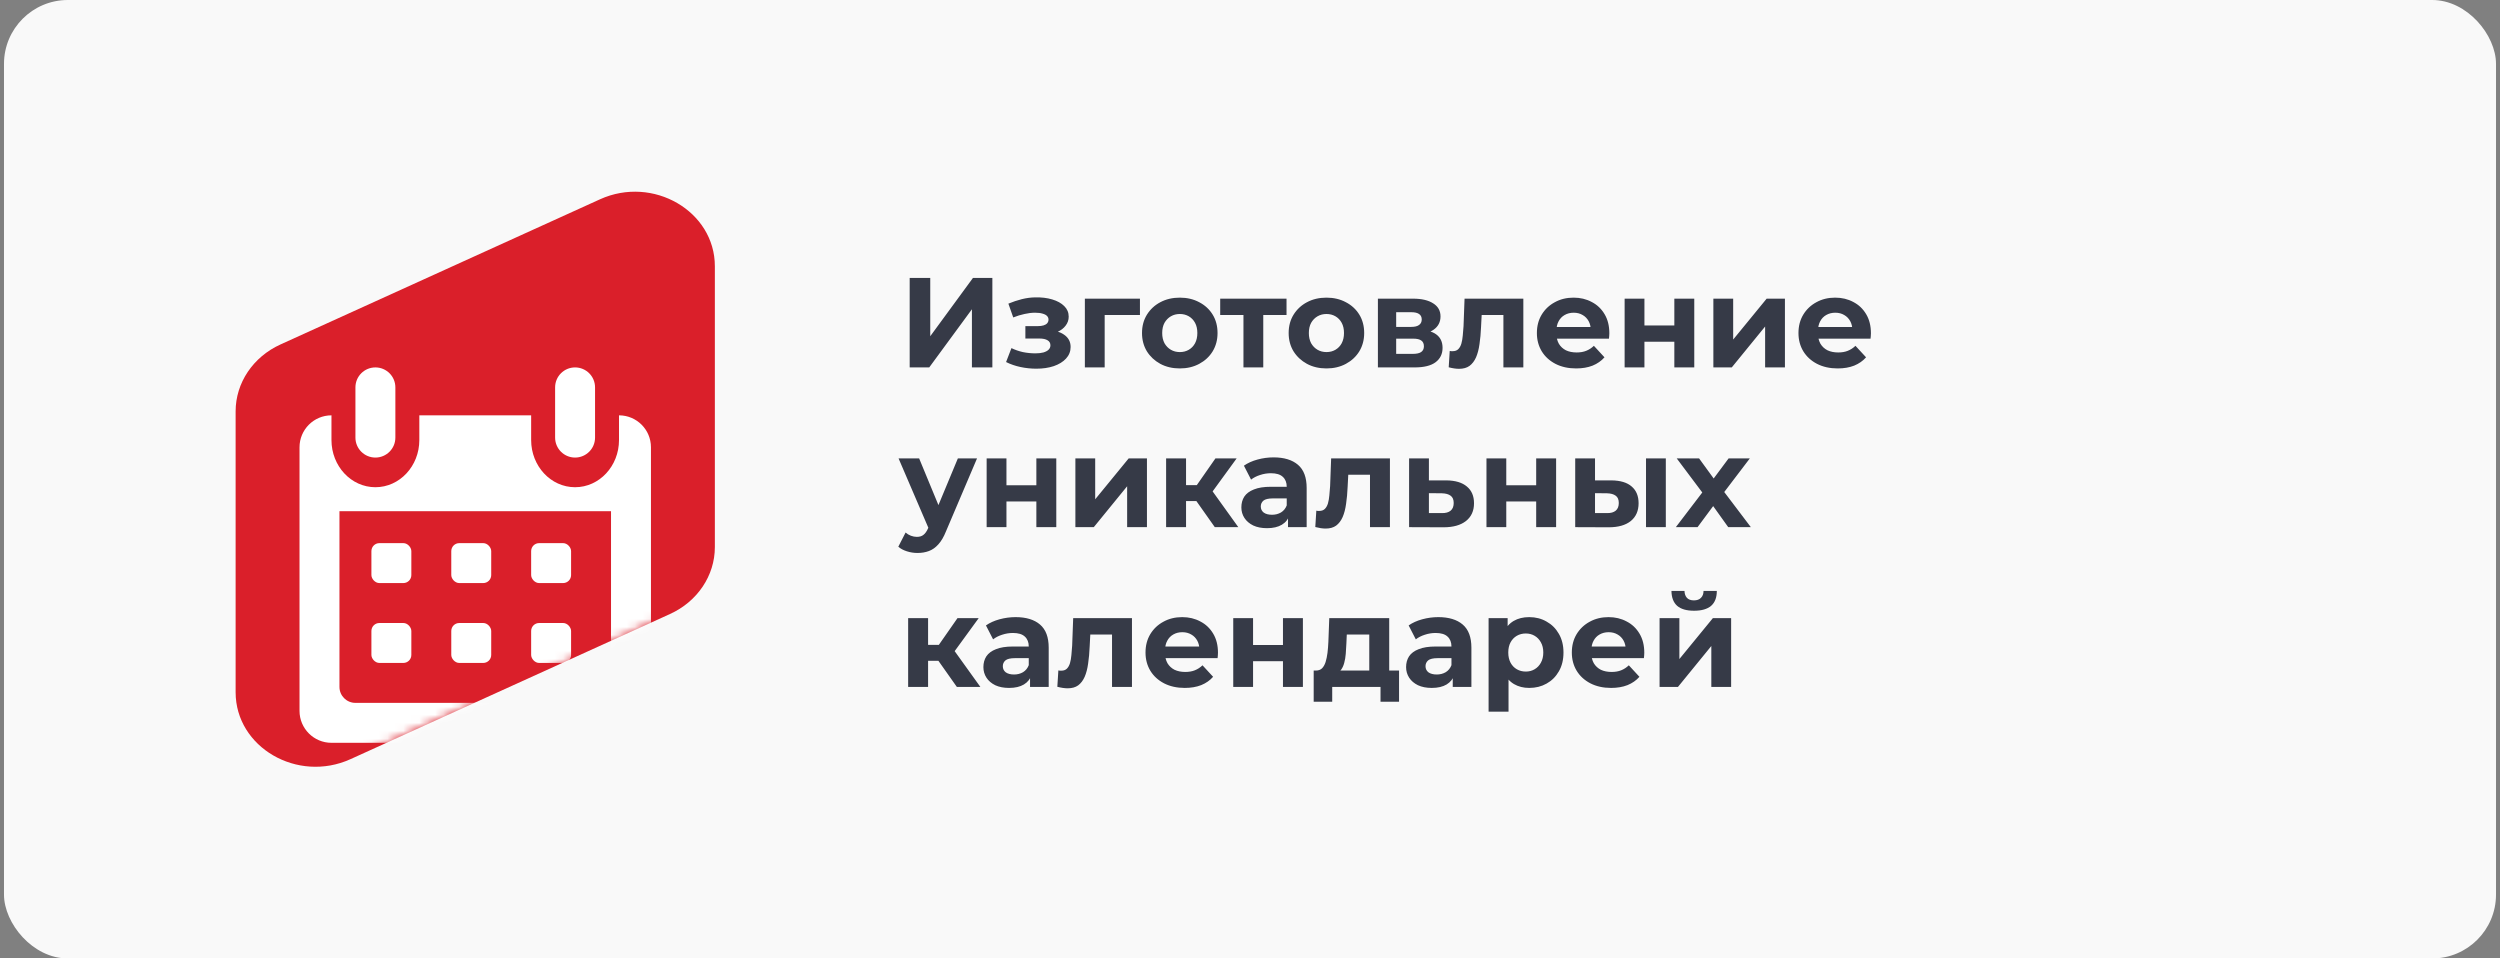
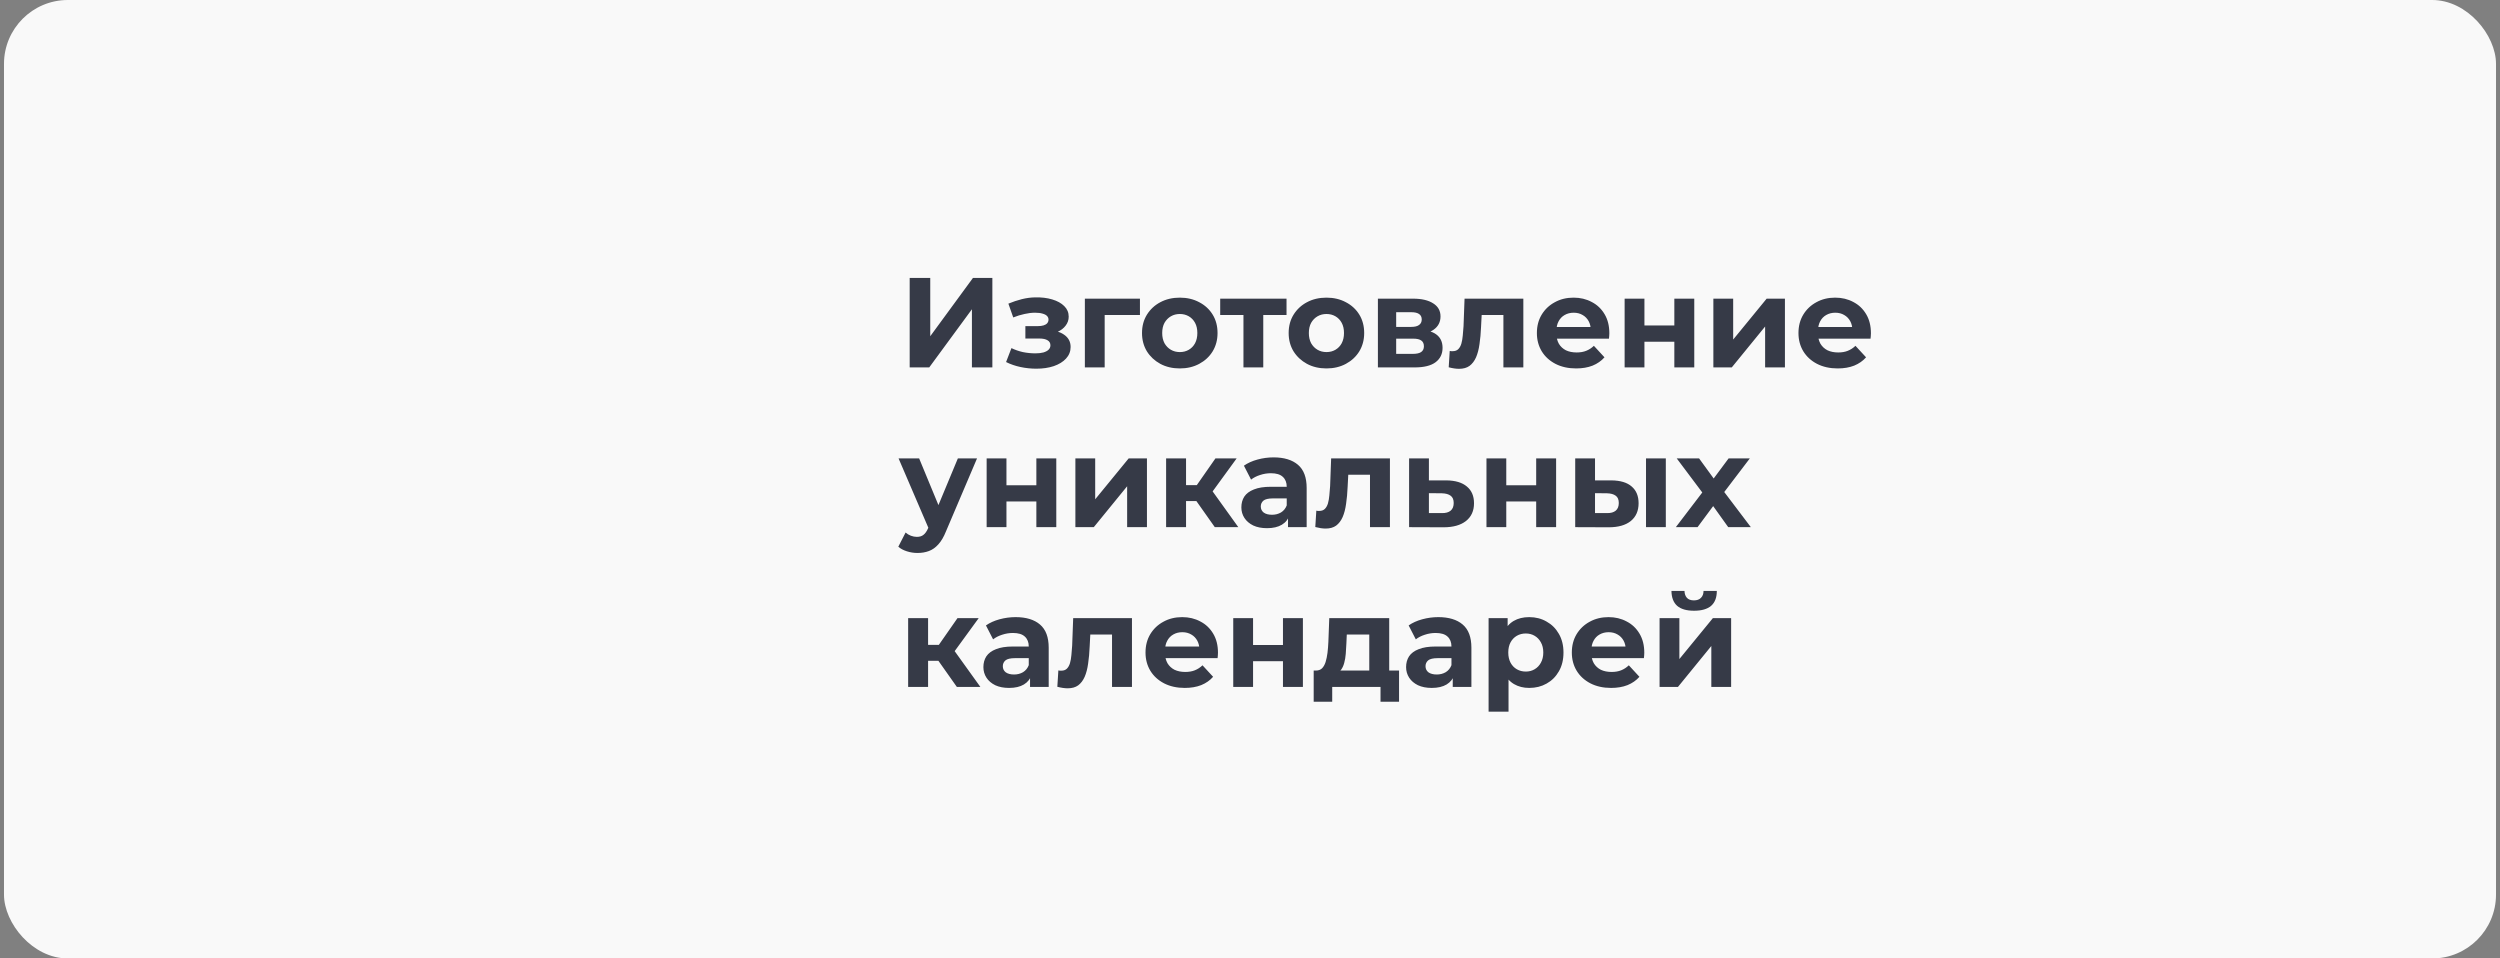
<svg xmlns="http://www.w3.org/2000/svg" width="313" height="120" viewBox="0 0 313 120" fill="none">
  <rect x="0" y="0" width="313" height="120" fill="#808080" stroke="none" />
  <rect x="0.5" width="312" height="120" rx="8" fill="#F9F9F9" />
-   <path d="M29.5 51.501C29.5 47.938 31.68 44.687 35.117 43.126L75.117 24.954C81.76 21.937 89.5 26.443 89.5 33.329V68.5C89.5 72.063 87.32 75.313 83.883 76.875L43.883 95.046C37.24 98.064 29.5 93.557 29.5 86.671V51.501Z" fill="#DA1F2A" />
  <mask id="mask0_2861_7880" style="mask-type:alpha" maskUnits="userSpaceOnUse" x="29" y="24" width="61" height="73">
-     <path d="M29.5 51.501C29.5 47.938 31.68 44.687 35.117 43.126L75.117 24.954C81.76 21.937 89.5 26.443 89.5 33.329V68.5C89.5 72.063 87.32 75.313 83.883 76.875L43.883 95.046C37.24 98.064 29.5 93.557 29.5 86.671V51.501Z" fill="#DA1F2A" />
-   </mask>
+     </mask>
  <g mask="url(#mask0_2861_7880)">
-     <path fill-rule="evenodd" clip-rule="evenodd" d="M47 46C48.381 46 49.5 47.119 49.5 48.5V54.788C49.5 56.168 48.381 57.288 47 57.288C45.619 57.288 44.5 56.168 44.5 54.788V48.5C44.5 47.119 45.619 46 47 46Z" fill="white" />
    <path fill-rule="evenodd" clip-rule="evenodd" d="M72 46C73.381 46 74.5 47.119 74.5 48.5V54.788C74.5 56.168 73.381 57.288 72 57.288C70.619 57.288 69.5 56.168 69.5 54.788V48.5C69.5 47.119 70.619 46 72 46Z" fill="white" />
    <path fill-rule="evenodd" clip-rule="evenodd" d="M52.5 52H66.5V55.094C66.5 58.356 68.962 61 72 61C75.038 61 77.5 58.356 77.5 55.094V52C79.709 52 81.5 53.791 81.5 56V89C81.5 91.209 79.709 93 77.5 93H41.5C39.291 93 37.5 91.209 37.5 89V56C37.5 53.791 39.291 52 41.5 52V55.094C41.5 58.356 43.962 61 47 61C50.038 61 52.5 58.356 52.5 55.094V52ZM76.5 64H42.5V86C42.5 87.105 43.395 88 44.5 88H74.5C75.605 88 76.5 87.105 76.5 86V64Z" fill="white" />
    <rect x="46.5" y="68" width="5" height="5" rx="1" fill="white" />
    <rect x="46.5" y="78" width="5" height="5" rx="1" fill="white" />
-     <rect x="56.5" y="68" width="5" height="5" rx="1" fill="white" />
    <rect x="56.5" y="78" width="5" height="5" rx="1" fill="white" />
    <rect x="66.5" y="68" width="5" height="5" rx="1" fill="white" />
-     <rect x="66.5" y="78" width="5" height="5" rx="1" fill="white" />
  </g>
  <path d="M113.892 46V34.8H116.468V42.096L121.812 34.8H124.244V46H121.684V38.72L116.34 46H113.892ZM129.753 46.16C129.091 46.16 128.43 46.091 127.769 45.952C127.118 45.813 126.515 45.605 125.961 45.328L126.633 43.584C127.07 43.797 127.545 43.963 128.057 44.08C128.579 44.187 129.107 44.24 129.641 44.24C130.025 44.24 130.355 44.203 130.633 44.128C130.921 44.043 131.139 43.925 131.289 43.776C131.438 43.627 131.513 43.445 131.513 43.232C131.513 42.955 131.395 42.747 131.161 42.608C130.926 42.459 130.585 42.384 130.137 42.384H128.377V40.832H129.929C130.217 40.832 130.462 40.8 130.665 40.736C130.867 40.672 131.017 40.581 131.113 40.464C131.219 40.336 131.273 40.187 131.273 40.016C131.273 39.835 131.209 39.68 131.081 39.552C130.953 39.424 130.766 39.328 130.521 39.264C130.275 39.189 129.966 39.152 129.593 39.152C129.166 39.152 128.723 39.205 128.265 39.312C127.806 39.408 127.337 39.552 126.857 39.744L126.249 38.016C126.814 37.781 127.374 37.595 127.929 37.456C128.483 37.317 129.033 37.243 129.577 37.232C130.377 37.211 131.097 37.296 131.737 37.488C132.377 37.68 132.878 37.957 133.241 38.32C133.614 38.683 133.801 39.125 133.801 39.648C133.801 40.064 133.673 40.437 133.417 40.768C133.171 41.099 132.83 41.36 132.393 41.552C131.955 41.733 131.465 41.824 130.921 41.824L130.985 41.328C131.934 41.328 132.681 41.52 133.225 41.904C133.769 42.277 134.041 42.789 134.041 43.44C134.041 43.995 133.849 44.48 133.465 44.896C133.091 45.301 132.579 45.616 131.929 45.84C131.289 46.053 130.563 46.16 129.753 46.16ZM135.825 46V37.392H142.721V39.44H137.745L138.305 38.896V46H135.825ZM147.716 46.128C146.799 46.128 145.983 45.936 145.268 45.552C144.564 45.168 144.004 44.645 143.588 43.984C143.183 43.312 142.98 42.549 142.98 41.696C142.98 40.832 143.183 40.069 143.588 39.408C144.004 38.736 144.564 38.213 145.268 37.84C145.983 37.456 146.799 37.264 147.716 37.264C148.623 37.264 149.434 37.456 150.148 37.84C150.863 38.213 151.423 38.731 151.828 39.392C152.234 40.053 152.436 40.821 152.436 41.696C152.436 42.549 152.234 43.312 151.828 43.984C151.423 44.645 150.863 45.168 150.148 45.552C149.434 45.936 148.623 46.128 147.716 46.128ZM147.716 44.08C148.132 44.08 148.506 43.984 148.836 43.792C149.167 43.6 149.428 43.328 149.62 42.976C149.812 42.613 149.908 42.187 149.908 41.696C149.908 41.195 149.812 40.768 149.62 40.416C149.428 40.064 149.167 39.792 148.836 39.6C148.506 39.408 148.132 39.312 147.716 39.312C147.3 39.312 146.927 39.408 146.596 39.6C146.266 39.792 145.999 40.064 145.796 40.416C145.604 40.768 145.508 41.195 145.508 41.696C145.508 42.187 145.604 42.613 145.796 42.976C145.999 43.328 146.266 43.6 146.596 43.792C146.927 43.984 147.3 44.08 147.716 44.08ZM155.681 46V38.864L156.241 39.44H152.769V37.392H161.073V39.44H157.601L158.161 38.864V46H155.681ZM166.076 46.128C165.158 46.128 164.342 45.936 163.628 45.552C162.924 45.168 162.364 44.645 161.948 43.984C161.542 43.312 161.34 42.549 161.34 41.696C161.34 40.832 161.542 40.069 161.948 39.408C162.364 38.736 162.924 38.213 163.628 37.84C164.342 37.456 165.158 37.264 166.076 37.264C166.982 37.264 167.793 37.456 168.508 37.84C169.222 38.213 169.782 38.731 170.188 39.392C170.593 40.053 170.796 40.821 170.796 41.696C170.796 42.549 170.593 43.312 170.188 43.984C169.782 44.645 169.222 45.168 168.508 45.552C167.793 45.936 166.982 46.128 166.076 46.128ZM166.076 44.08C166.492 44.08 166.865 43.984 167.196 43.792C167.526 43.6 167.788 43.328 167.98 42.976C168.172 42.613 168.268 42.187 168.268 41.696C168.268 41.195 168.172 40.768 167.98 40.416C167.788 40.064 167.526 39.792 167.196 39.6C166.865 39.408 166.492 39.312 166.076 39.312C165.66 39.312 165.286 39.408 164.956 39.6C164.625 39.792 164.358 40.064 164.156 40.416C163.964 40.768 163.868 41.195 163.868 41.696C163.868 42.187 163.964 42.613 164.156 42.976C164.358 43.328 164.625 43.6 164.956 43.792C165.286 43.984 165.66 44.08 166.076 44.08ZM172.513 46V37.392H176.913C177.99 37.392 178.833 37.589 179.441 37.984C180.049 38.368 180.352 38.912 180.352 39.616C180.352 40.32 180.065 40.875 179.489 41.28C178.923 41.675 178.171 41.872 177.233 41.872L177.489 41.296C178.534 41.296 179.313 41.488 179.825 41.872C180.347 42.256 180.609 42.816 180.609 43.552C180.609 44.309 180.321 44.907 179.745 45.344C179.169 45.781 178.289 46 177.105 46H172.513ZM174.801 44.304H176.897C177.355 44.304 177.697 44.229 177.921 44.08C178.155 43.92 178.273 43.68 178.273 43.36C178.273 43.029 178.166 42.789 177.953 42.64C177.739 42.48 177.403 42.4 176.945 42.4H174.801V44.304ZM174.801 40.928H176.689C177.126 40.928 177.451 40.848 177.665 40.688C177.889 40.528 178.001 40.299 178.001 40C178.001 39.691 177.889 39.461 177.665 39.312C177.451 39.163 177.126 39.088 176.689 39.088H174.801V40.928ZM181.378 45.984L181.506 43.936C181.57 43.947 181.634 43.957 181.698 43.968C181.762 43.968 181.82 43.968 181.874 43.968C182.172 43.968 182.407 43.883 182.578 43.712C182.748 43.541 182.876 43.312 182.962 43.024C183.047 42.725 183.106 42.389 183.138 42.016C183.18 41.643 183.212 41.253 183.234 40.848L183.362 37.392H190.722V46H188.226V38.832L188.786 39.44H185.01L185.538 38.8L185.426 40.96C185.394 41.728 185.33 42.432 185.234 43.072C185.148 43.712 185.004 44.267 184.802 44.736C184.599 45.195 184.327 45.552 183.986 45.808C183.644 46.053 183.207 46.176 182.674 46.176C182.482 46.176 182.279 46.16 182.066 46.128C181.852 46.096 181.623 46.048 181.378 45.984ZM197.33 46.128C196.349 46.128 195.485 45.936 194.738 45.552C194.002 45.168 193.431 44.645 193.026 43.984C192.621 43.312 192.418 42.549 192.418 41.696C192.418 40.832 192.615 40.069 193.01 39.408C193.415 38.736 193.965 38.213 194.658 37.84C195.351 37.456 196.135 37.264 197.01 37.264C197.853 37.264 198.61 37.445 199.282 37.808C199.965 38.16 200.503 38.672 200.898 39.344C201.293 40.005 201.49 40.8 201.49 41.728C201.49 41.824 201.485 41.936 201.474 42.064C201.463 42.181 201.453 42.293 201.442 42.4H194.45V40.944H200.13L199.17 41.376C199.17 40.928 199.079 40.539 198.898 40.208C198.717 39.877 198.466 39.621 198.146 39.44C197.826 39.248 197.453 39.152 197.026 39.152C196.599 39.152 196.221 39.248 195.89 39.44C195.57 39.621 195.319 39.883 195.138 40.224C194.957 40.555 194.866 40.949 194.866 41.408V41.792C194.866 42.261 194.967 42.677 195.17 43.04C195.383 43.392 195.677 43.664 196.05 43.856C196.434 44.037 196.882 44.128 197.394 44.128C197.853 44.128 198.253 44.059 198.594 43.92C198.946 43.781 199.266 43.573 199.554 43.296L200.882 44.736C200.487 45.184 199.991 45.531 199.394 45.776C198.797 46.011 198.109 46.128 197.33 46.128ZM203.403 46V37.392H205.883V40.752H209.627V37.392H212.123V46H209.627V42.784H205.883V46H203.403ZM214.513 46V37.392H216.993V42.512L221.185 37.392H223.473V46H220.993V40.88L216.817 46H214.513ZM230.08 46.128C229.099 46.128 228.235 45.936 227.488 45.552C226.752 45.168 226.181 44.645 225.776 43.984C225.371 43.312 225.168 42.549 225.168 41.696C225.168 40.832 225.365 40.069 225.76 39.408C226.165 38.736 226.715 38.213 227.408 37.84C228.101 37.456 228.885 37.264 229.76 37.264C230.603 37.264 231.36 37.445 232.032 37.808C232.715 38.16 233.253 38.672 233.648 39.344C234.043 40.005 234.24 40.8 234.24 41.728C234.24 41.824 234.235 41.936 234.224 42.064C234.213 42.181 234.203 42.293 234.192 42.4H227.2V40.944H232.88L231.92 41.376C231.92 40.928 231.829 40.539 231.648 40.208C231.467 39.877 231.216 39.621 230.896 39.44C230.576 39.248 230.203 39.152 229.776 39.152C229.349 39.152 228.971 39.248 228.64 39.44C228.32 39.621 228.069 39.883 227.888 40.224C227.707 40.555 227.616 40.949 227.616 41.408V41.792C227.616 42.261 227.717 42.677 227.92 43.04C228.133 43.392 228.427 43.664 228.8 43.856C229.184 44.037 229.632 44.128 230.144 44.128C230.603 44.128 231.003 44.059 231.344 43.92C231.696 43.781 232.016 43.573 232.304 43.296L233.632 44.736C233.237 45.184 232.741 45.531 232.144 45.776C231.547 46.011 230.859 46.128 230.08 46.128ZM114.868 69.232C114.42 69.232 113.977 69.163 113.54 69.024C113.103 68.885 112.745 68.693 112.468 68.448L113.38 66.672C113.572 66.843 113.791 66.976 114.036 67.072C114.292 67.168 114.543 67.216 114.788 67.216C115.14 67.216 115.417 67.131 115.62 66.96C115.833 66.8 116.025 66.528 116.196 66.144L116.644 65.088L116.836 64.816L119.924 57.392H122.324L118.436 66.528C118.159 67.221 117.839 67.765 117.476 68.16C117.124 68.555 116.729 68.832 116.292 68.992C115.865 69.152 115.391 69.232 114.868 69.232ZM116.34 66.336L112.5 57.392H115.076L118.052 64.592L116.34 66.336ZM123.528 66V57.392H126.008V60.752H129.752V57.392H132.248V66H129.752V62.784H126.008V66H123.528ZM134.638 66V57.392H137.118V62.512L141.31 57.392H143.598V66H141.118V60.88L136.942 66H134.638ZM152.093 66L149.213 61.92L151.245 60.72L155.037 66H152.093ZM145.997 66V57.392H148.493V66H145.997ZM147.757 62.736V60.736H150.765V62.736H147.757ZM151.485 61.984L149.149 61.728L152.173 57.392H154.829L151.485 61.984ZM161.258 66V64.32L161.098 63.952V60.944C161.098 60.411 160.933 59.995 160.602 59.696C160.282 59.397 159.786 59.248 159.114 59.248C158.656 59.248 158.202 59.323 157.754 59.472C157.317 59.611 156.944 59.803 156.634 60.048L155.738 58.304C156.208 57.973 156.773 57.717 157.434 57.536C158.096 57.355 158.768 57.264 159.45 57.264C160.762 57.264 161.781 57.573 162.506 58.192C163.232 58.811 163.594 59.776 163.594 61.088V66H161.258ZM158.634 66.128C157.962 66.128 157.386 66.016 156.906 65.792C156.426 65.557 156.058 65.243 155.802 64.848C155.546 64.453 155.418 64.011 155.418 63.52C155.418 63.008 155.541 62.56 155.786 62.176C156.042 61.792 156.442 61.493 156.986 61.28C157.53 61.056 158.24 60.944 159.114 60.944H161.402V62.4H159.386C158.8 62.4 158.394 62.496 158.17 62.688C157.957 62.88 157.85 63.12 157.85 63.408C157.85 63.728 157.973 63.984 158.218 64.176C158.474 64.357 158.821 64.448 159.258 64.448C159.674 64.448 160.048 64.352 160.378 64.16C160.709 63.957 160.949 63.664 161.098 63.28L161.482 64.432C161.301 64.987 160.97 65.408 160.49 65.696C160.01 65.984 159.392 66.128 158.634 66.128ZM164.675 65.984L164.803 63.936C164.867 63.947 164.931 63.957 164.995 63.968C165.059 63.968 165.117 63.968 165.171 63.968C165.469 63.968 165.704 63.883 165.875 63.712C166.045 63.541 166.173 63.312 166.259 63.024C166.344 62.725 166.403 62.389 166.435 62.016C166.477 61.643 166.509 61.253 166.531 60.848L166.659 57.392H174.019V66H171.523V58.832L172.083 59.44H168.307L168.835 58.8L168.723 60.96C168.691 61.728 168.627 62.432 168.531 63.072C168.445 63.712 168.301 64.267 168.099 64.736C167.896 65.195 167.624 65.552 167.283 65.808C166.941 66.053 166.504 66.176 165.971 66.176C165.779 66.176 165.576 66.16 165.363 66.128C165.149 66.096 164.92 66.048 164.675 65.984ZM181.075 60.144C182.205 60.155 183.064 60.411 183.651 60.912C184.248 61.403 184.547 62.101 184.547 63.008C184.547 63.957 184.211 64.699 183.539 65.232C182.867 65.755 181.933 66.016 180.739 66.016L176.419 66V57.392H178.899V60.144H181.075ZM180.515 64.24C180.995 64.251 181.363 64.149 181.619 63.936C181.875 63.723 182.003 63.403 182.003 62.976C182.003 62.549 181.875 62.245 181.619 62.064C181.363 61.872 180.995 61.771 180.515 61.76L178.899 61.744V64.24H180.515ZM186.106 66V57.392H188.586V60.752H192.33V57.392H194.826V66H192.33V62.784H188.586V66H186.106ZM206.08 66V57.392H208.56V66H206.08ZM201.744 60.144C202.874 60.155 203.722 60.411 204.288 60.912C204.864 61.403 205.152 62.101 205.152 63.008C205.152 63.957 204.826 64.699 204.176 65.232C203.525 65.755 202.602 66.016 201.408 66.016L197.216 66V57.392H199.696V60.144H201.744ZM201.184 64.24C201.664 64.251 202.032 64.149 202.288 63.936C202.544 63.723 202.672 63.403 202.672 62.976C202.672 62.549 202.544 62.245 202.288 62.064C202.032 61.872 201.664 61.771 201.184 61.76L199.696 61.744V64.24H201.184ZM209.814 66L213.67 60.944L213.622 62.32L209.926 57.392H212.726L215.062 60.608L214.006 60.64L216.422 57.392H219.078L215.366 62.272V60.928L219.206 66H216.374L213.926 62.576L214.966 62.72L212.534 66H209.814ZM119.796 86L116.916 81.92L118.948 80.72L122.74 86H119.796ZM113.7 86V77.392H116.196V86H113.7ZM115.46 82.736V80.736H118.468V82.736H115.46ZM119.188 81.984L116.852 81.728L119.876 77.392H122.532L119.188 81.984ZM128.961 86V84.32L128.801 83.952V80.944C128.801 80.411 128.636 79.995 128.305 79.696C127.985 79.397 127.489 79.248 126.817 79.248C126.359 79.248 125.905 79.323 125.457 79.472C125.02 79.611 124.647 79.803 124.337 80.048L123.441 78.304C123.911 77.973 124.476 77.717 125.137 77.536C125.799 77.355 126.471 77.264 127.153 77.264C128.465 77.264 129.484 77.573 130.209 78.192C130.935 78.811 131.297 79.776 131.297 81.088V86H128.961ZM126.337 86.128C125.665 86.128 125.089 86.016 124.609 85.792C124.129 85.557 123.761 85.243 123.505 84.848C123.249 84.453 123.121 84.011 123.121 83.52C123.121 83.008 123.244 82.56 123.489 82.176C123.745 81.792 124.145 81.493 124.689 81.28C125.233 81.056 125.943 80.944 126.817 80.944H129.105V82.4H127.089C126.503 82.4 126.097 82.496 125.873 82.688C125.66 82.88 125.553 83.12 125.553 83.408C125.553 83.728 125.676 83.984 125.921 84.176C126.177 84.357 126.524 84.448 126.961 84.448C127.377 84.448 127.751 84.352 128.081 84.16C128.412 83.957 128.652 83.664 128.801 83.28L129.185 84.432C129.004 84.987 128.673 85.408 128.193 85.696C127.713 85.984 127.095 86.128 126.337 86.128ZM132.378 85.984L132.506 83.936C132.57 83.947 132.634 83.957 132.698 83.968C132.762 83.968 132.82 83.968 132.874 83.968C133.172 83.968 133.407 83.883 133.578 83.712C133.748 83.541 133.876 83.312 133.962 83.024C134.047 82.725 134.106 82.389 134.138 82.016C134.18 81.643 134.212 81.253 134.234 80.848L134.362 77.392H141.722V86H139.226V78.832L139.786 79.44H136.01L136.538 78.8L136.426 80.96C136.394 81.728 136.33 82.432 136.234 83.072C136.148 83.712 136.004 84.267 135.802 84.736C135.599 85.195 135.327 85.552 134.986 85.808C134.644 86.053 134.207 86.176 133.674 86.176C133.482 86.176 133.279 86.16 133.066 86.128C132.852 86.096 132.623 86.048 132.378 85.984ZM148.33 86.128C147.349 86.128 146.485 85.936 145.738 85.552C145.002 85.168 144.431 84.645 144.026 83.984C143.621 83.312 143.418 82.549 143.418 81.696C143.418 80.832 143.615 80.069 144.01 79.408C144.415 78.736 144.965 78.213 145.658 77.84C146.351 77.456 147.135 77.264 148.01 77.264C148.853 77.264 149.61 77.445 150.282 77.808C150.965 78.16 151.503 78.672 151.898 79.344C152.293 80.005 152.49 80.8 152.49 81.728C152.49 81.824 152.485 81.936 152.474 82.064C152.463 82.181 152.453 82.293 152.442 82.4H145.45V80.944H151.13L150.17 81.376C150.17 80.928 150.079 80.539 149.898 80.208C149.717 79.877 149.466 79.621 149.146 79.44C148.826 79.248 148.453 79.152 148.026 79.152C147.599 79.152 147.221 79.248 146.89 79.44C146.57 79.621 146.319 79.883 146.138 80.224C145.957 80.555 145.866 80.949 145.866 81.408V81.792C145.866 82.261 145.967 82.677 146.17 83.04C146.383 83.392 146.677 83.664 147.05 83.856C147.434 84.037 147.882 84.128 148.394 84.128C148.853 84.128 149.253 84.059 149.594 83.92C149.946 83.781 150.266 83.573 150.554 83.296L151.882 84.736C151.487 85.184 150.991 85.531 150.394 85.776C149.797 86.011 149.109 86.128 148.33 86.128ZM154.403 86V77.392H156.883V80.752H160.627V77.392H163.123V86H160.627V82.784H156.883V86H154.403ZM171.433 84.88V79.44H168.617L168.569 80.544C168.547 81.003 168.521 81.44 168.489 81.856C168.457 82.272 168.393 82.651 168.297 82.992C168.211 83.323 168.083 83.605 167.913 83.84C167.742 84.064 167.513 84.219 167.225 84.304L164.761 83.952C165.07 83.952 165.321 83.861 165.513 83.68C165.705 83.488 165.854 83.227 165.961 82.896C166.067 82.555 166.147 82.171 166.201 81.744C166.254 81.307 166.291 80.848 166.312 80.368L166.424 77.392H173.929V84.88H171.433ZM164.473 87.856V83.952H175.161V87.856H172.841V86H166.793V87.856H164.473ZM181.883 86V84.32L181.723 83.952V80.944C181.723 80.411 181.558 79.995 181.227 79.696C180.907 79.397 180.411 79.248 179.739 79.248C179.281 79.248 178.827 79.323 178.379 79.472C177.942 79.611 177.569 79.803 177.259 80.048L176.363 78.304C176.833 77.973 177.398 77.717 178.059 77.536C178.721 77.355 179.393 77.264 180.075 77.264C181.387 77.264 182.406 77.573 183.131 78.192C183.857 78.811 184.219 79.776 184.219 81.088V86H181.883ZM179.259 86.128C178.587 86.128 178.011 86.016 177.531 85.792C177.051 85.557 176.683 85.243 176.427 84.848C176.171 84.453 176.043 84.011 176.043 83.52C176.043 83.008 176.166 82.56 176.411 82.176C176.667 81.792 177.067 81.493 177.611 81.28C178.155 81.056 178.865 80.944 179.739 80.944H182.027V82.4H180.011C179.425 82.4 179.019 82.496 178.795 82.688C178.582 82.88 178.475 83.12 178.475 83.408C178.475 83.728 178.598 83.984 178.843 84.176C179.099 84.357 179.446 84.448 179.883 84.448C180.299 84.448 180.673 84.352 181.003 84.16C181.334 83.957 181.574 83.664 181.723 83.28L182.107 84.432C181.926 84.987 181.595 85.408 181.115 85.696C180.635 85.984 180.017 86.128 179.259 86.128ZM191.46 86.128C190.734 86.128 190.1 85.968 189.556 85.648C189.012 85.328 188.585 84.843 188.276 84.192C187.977 83.531 187.828 82.699 187.828 81.696C187.828 80.683 187.972 79.851 188.26 79.2C188.548 78.549 188.964 78.064 189.508 77.744C190.052 77.424 190.702 77.264 191.46 77.264C192.27 77.264 192.996 77.451 193.635 77.824C194.286 78.187 194.798 78.699 195.172 79.36C195.556 80.021 195.748 80.8 195.748 81.696C195.748 82.603 195.556 83.387 195.172 84.048C194.798 84.709 194.286 85.221 193.635 85.584C192.996 85.947 192.27 86.128 191.46 86.128ZM186.372 89.104V77.392H188.756V79.152L188.708 81.712L188.868 84.256V89.104H186.372ZM191.028 84.08C191.444 84.08 191.812 83.984 192.132 83.792C192.462 83.6 192.724 83.328 192.916 82.976C193.118 82.613 193.22 82.187 193.22 81.696C193.22 81.195 193.118 80.768 192.916 80.416C192.724 80.064 192.462 79.792 192.132 79.6C191.812 79.408 191.444 79.312 191.028 79.312C190.612 79.312 190.238 79.408 189.908 79.6C189.577 79.792 189.316 80.064 189.124 80.416C188.932 80.768 188.836 81.195 188.836 81.696C188.836 82.187 188.932 82.613 189.124 82.976C189.316 83.328 189.577 83.6 189.908 83.792C190.238 83.984 190.612 84.08 191.028 84.08ZM201.705 86.128C200.724 86.128 199.86 85.936 199.113 85.552C198.377 85.168 197.806 84.645 197.401 83.984C196.996 83.312 196.793 82.549 196.793 81.696C196.793 80.832 196.99 80.069 197.385 79.408C197.79 78.736 198.34 78.213 199.033 77.84C199.726 77.456 200.51 77.264 201.385 77.264C202.228 77.264 202.985 77.445 203.657 77.808C204.34 78.16 204.878 78.672 205.273 79.344C205.668 80.005 205.865 80.8 205.865 81.728C205.865 81.824 205.86 81.936 205.849 82.064C205.838 82.181 205.828 82.293 205.817 82.4H198.825V80.944H204.505L203.545 81.376C203.545 80.928 203.454 80.539 203.273 80.208C203.092 79.877 202.841 79.621 202.521 79.44C202.201 79.248 201.828 79.152 201.401 79.152C200.974 79.152 200.596 79.248 200.265 79.44C199.945 79.621 199.694 79.883 199.513 80.224C199.332 80.555 199.241 80.949 199.241 81.408V81.792C199.241 82.261 199.342 82.677 199.545 83.04C199.758 83.392 200.052 83.664 200.425 83.856C200.809 84.037 201.257 84.128 201.769 84.128C202.228 84.128 202.628 84.059 202.969 83.92C203.321 83.781 203.641 83.573 203.929 83.296L205.257 84.736C204.862 85.184 204.366 85.531 203.769 85.776C203.172 86.011 202.484 86.128 201.705 86.128ZM207.778 86V77.392H210.258V82.512L214.45 77.392H216.738V86H214.258V80.88L210.082 86H207.778ZM212.098 76.464C211.159 76.464 210.455 76.261 209.986 75.856C209.517 75.44 209.277 74.816 209.266 73.984H210.898C210.909 74.347 211.01 74.635 211.202 74.848C211.394 75.061 211.687 75.168 212.082 75.168C212.466 75.168 212.759 75.061 212.962 74.848C213.175 74.635 213.282 74.347 213.282 73.984H214.946C214.946 74.816 214.706 75.44 214.226 75.856C213.746 76.261 213.037 76.464 212.098 76.464Z" fill="#363A47" />
</svg>